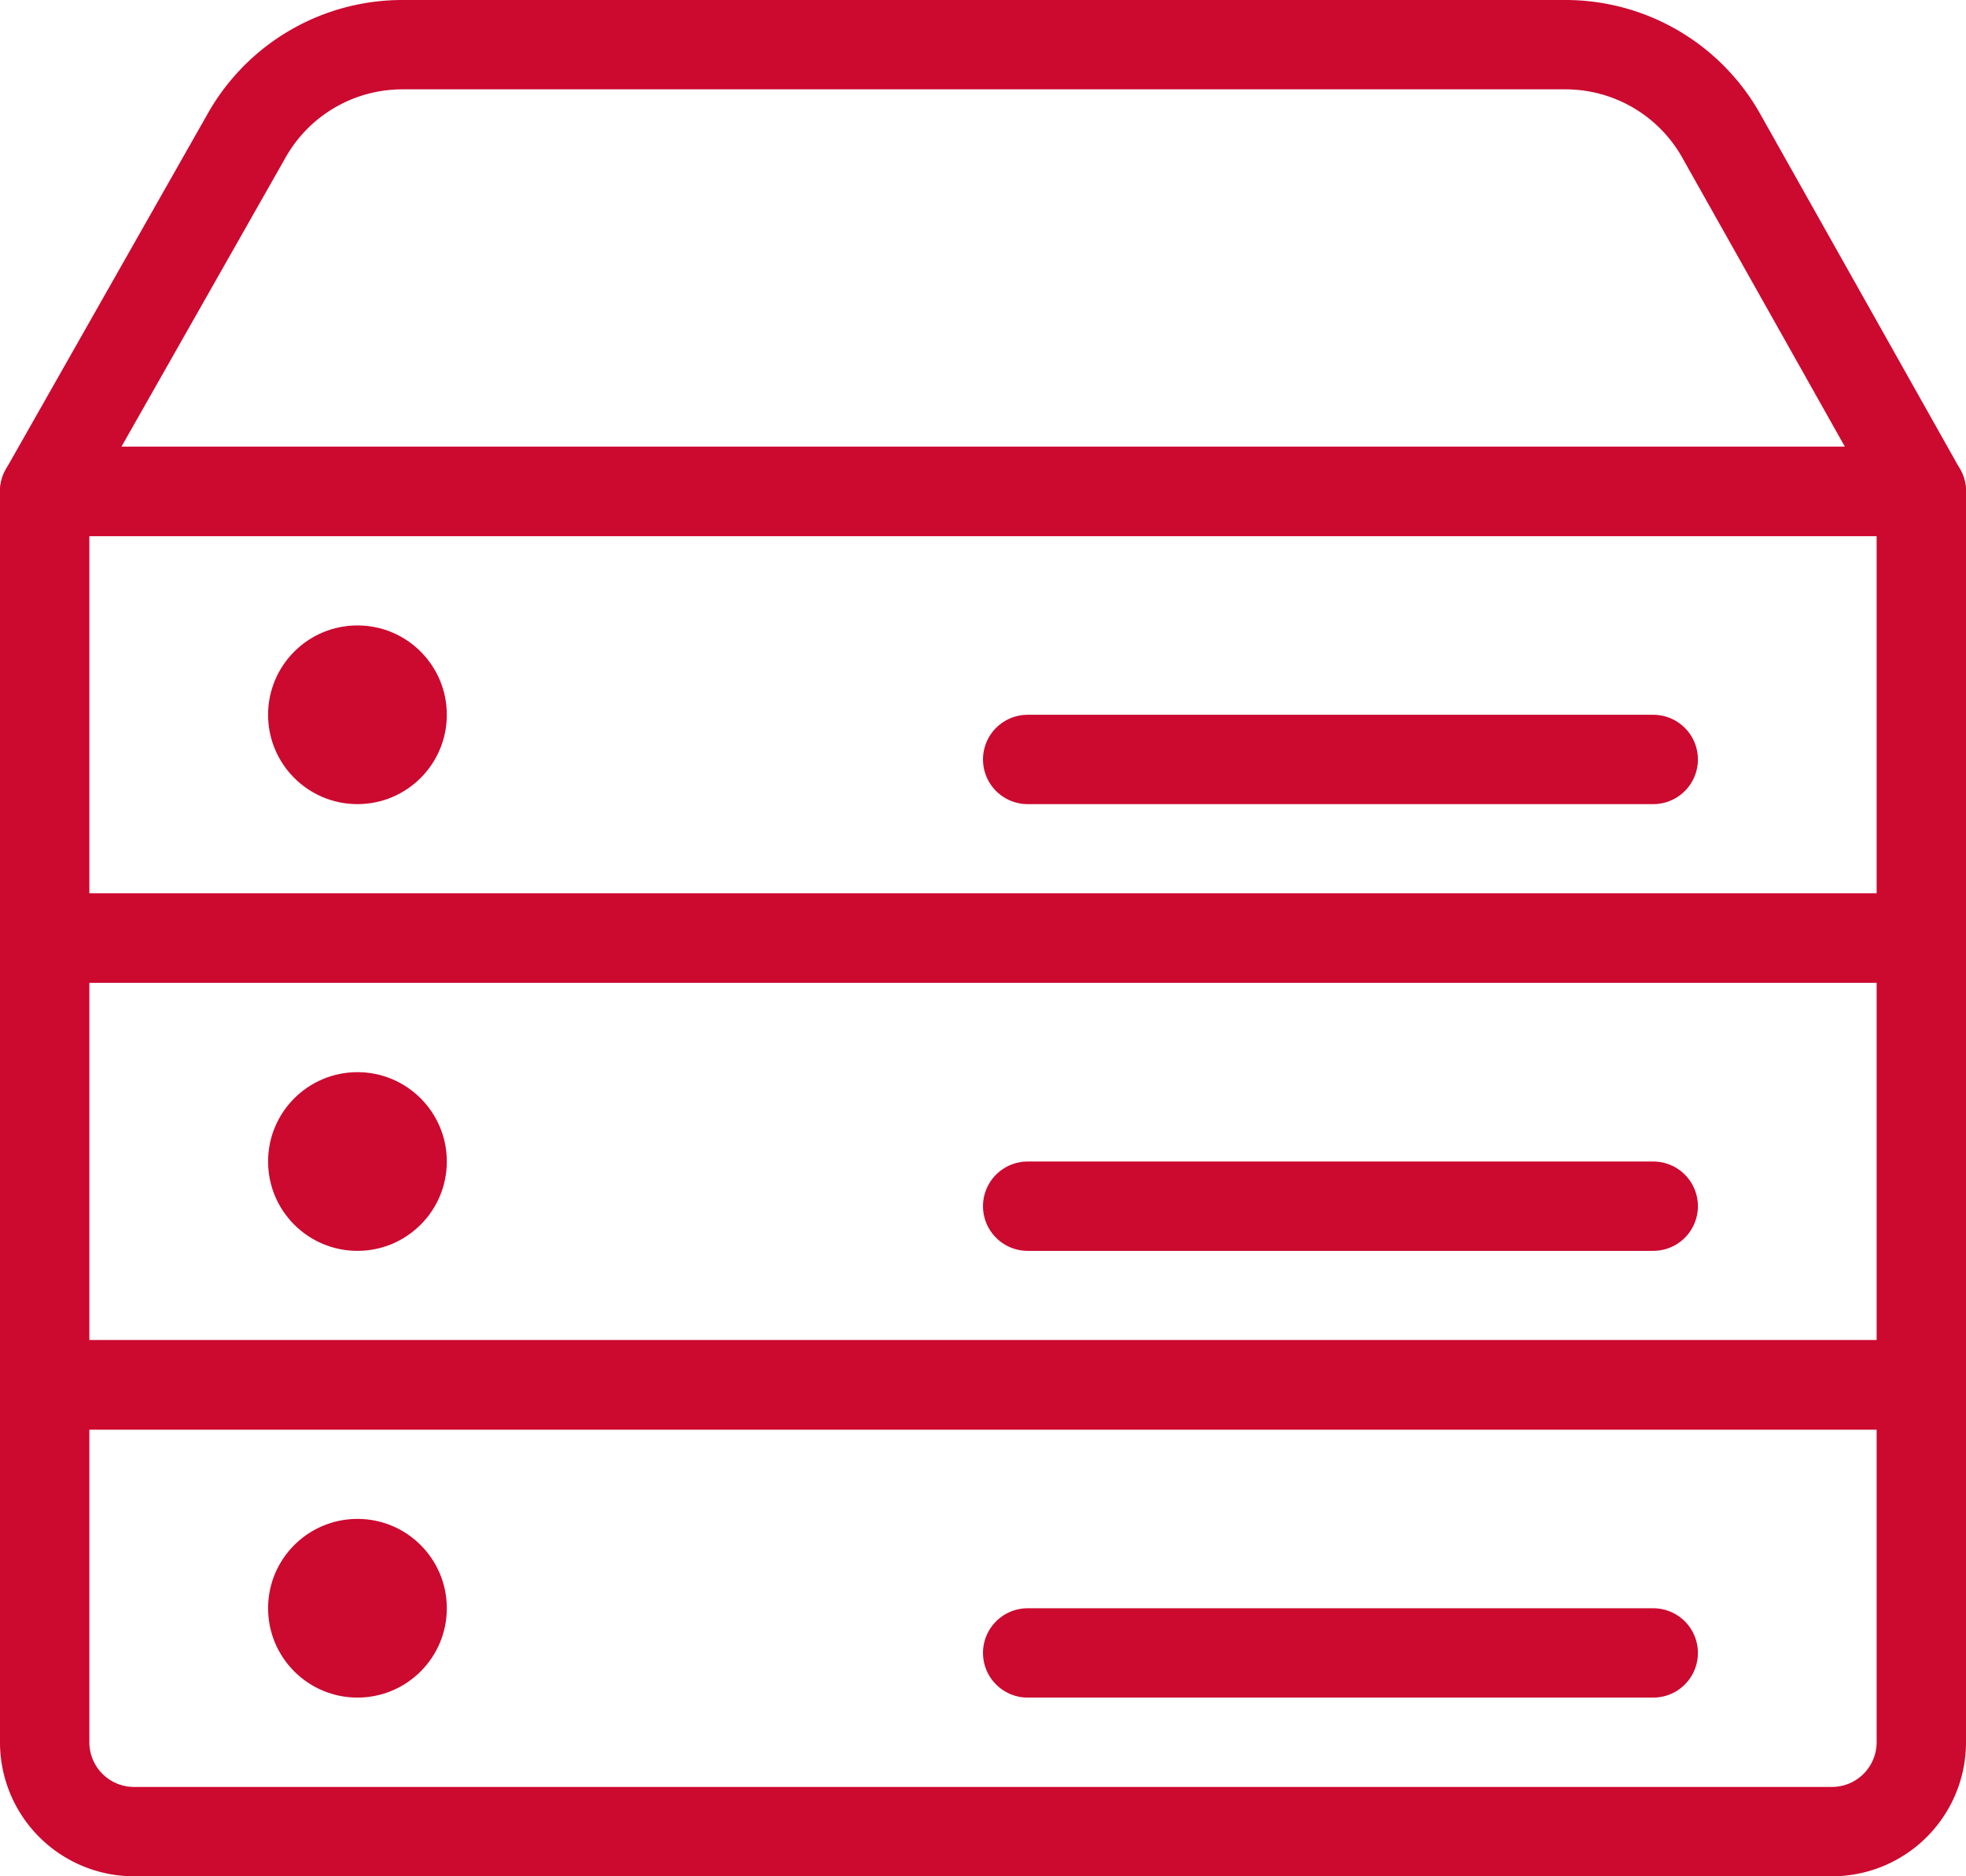
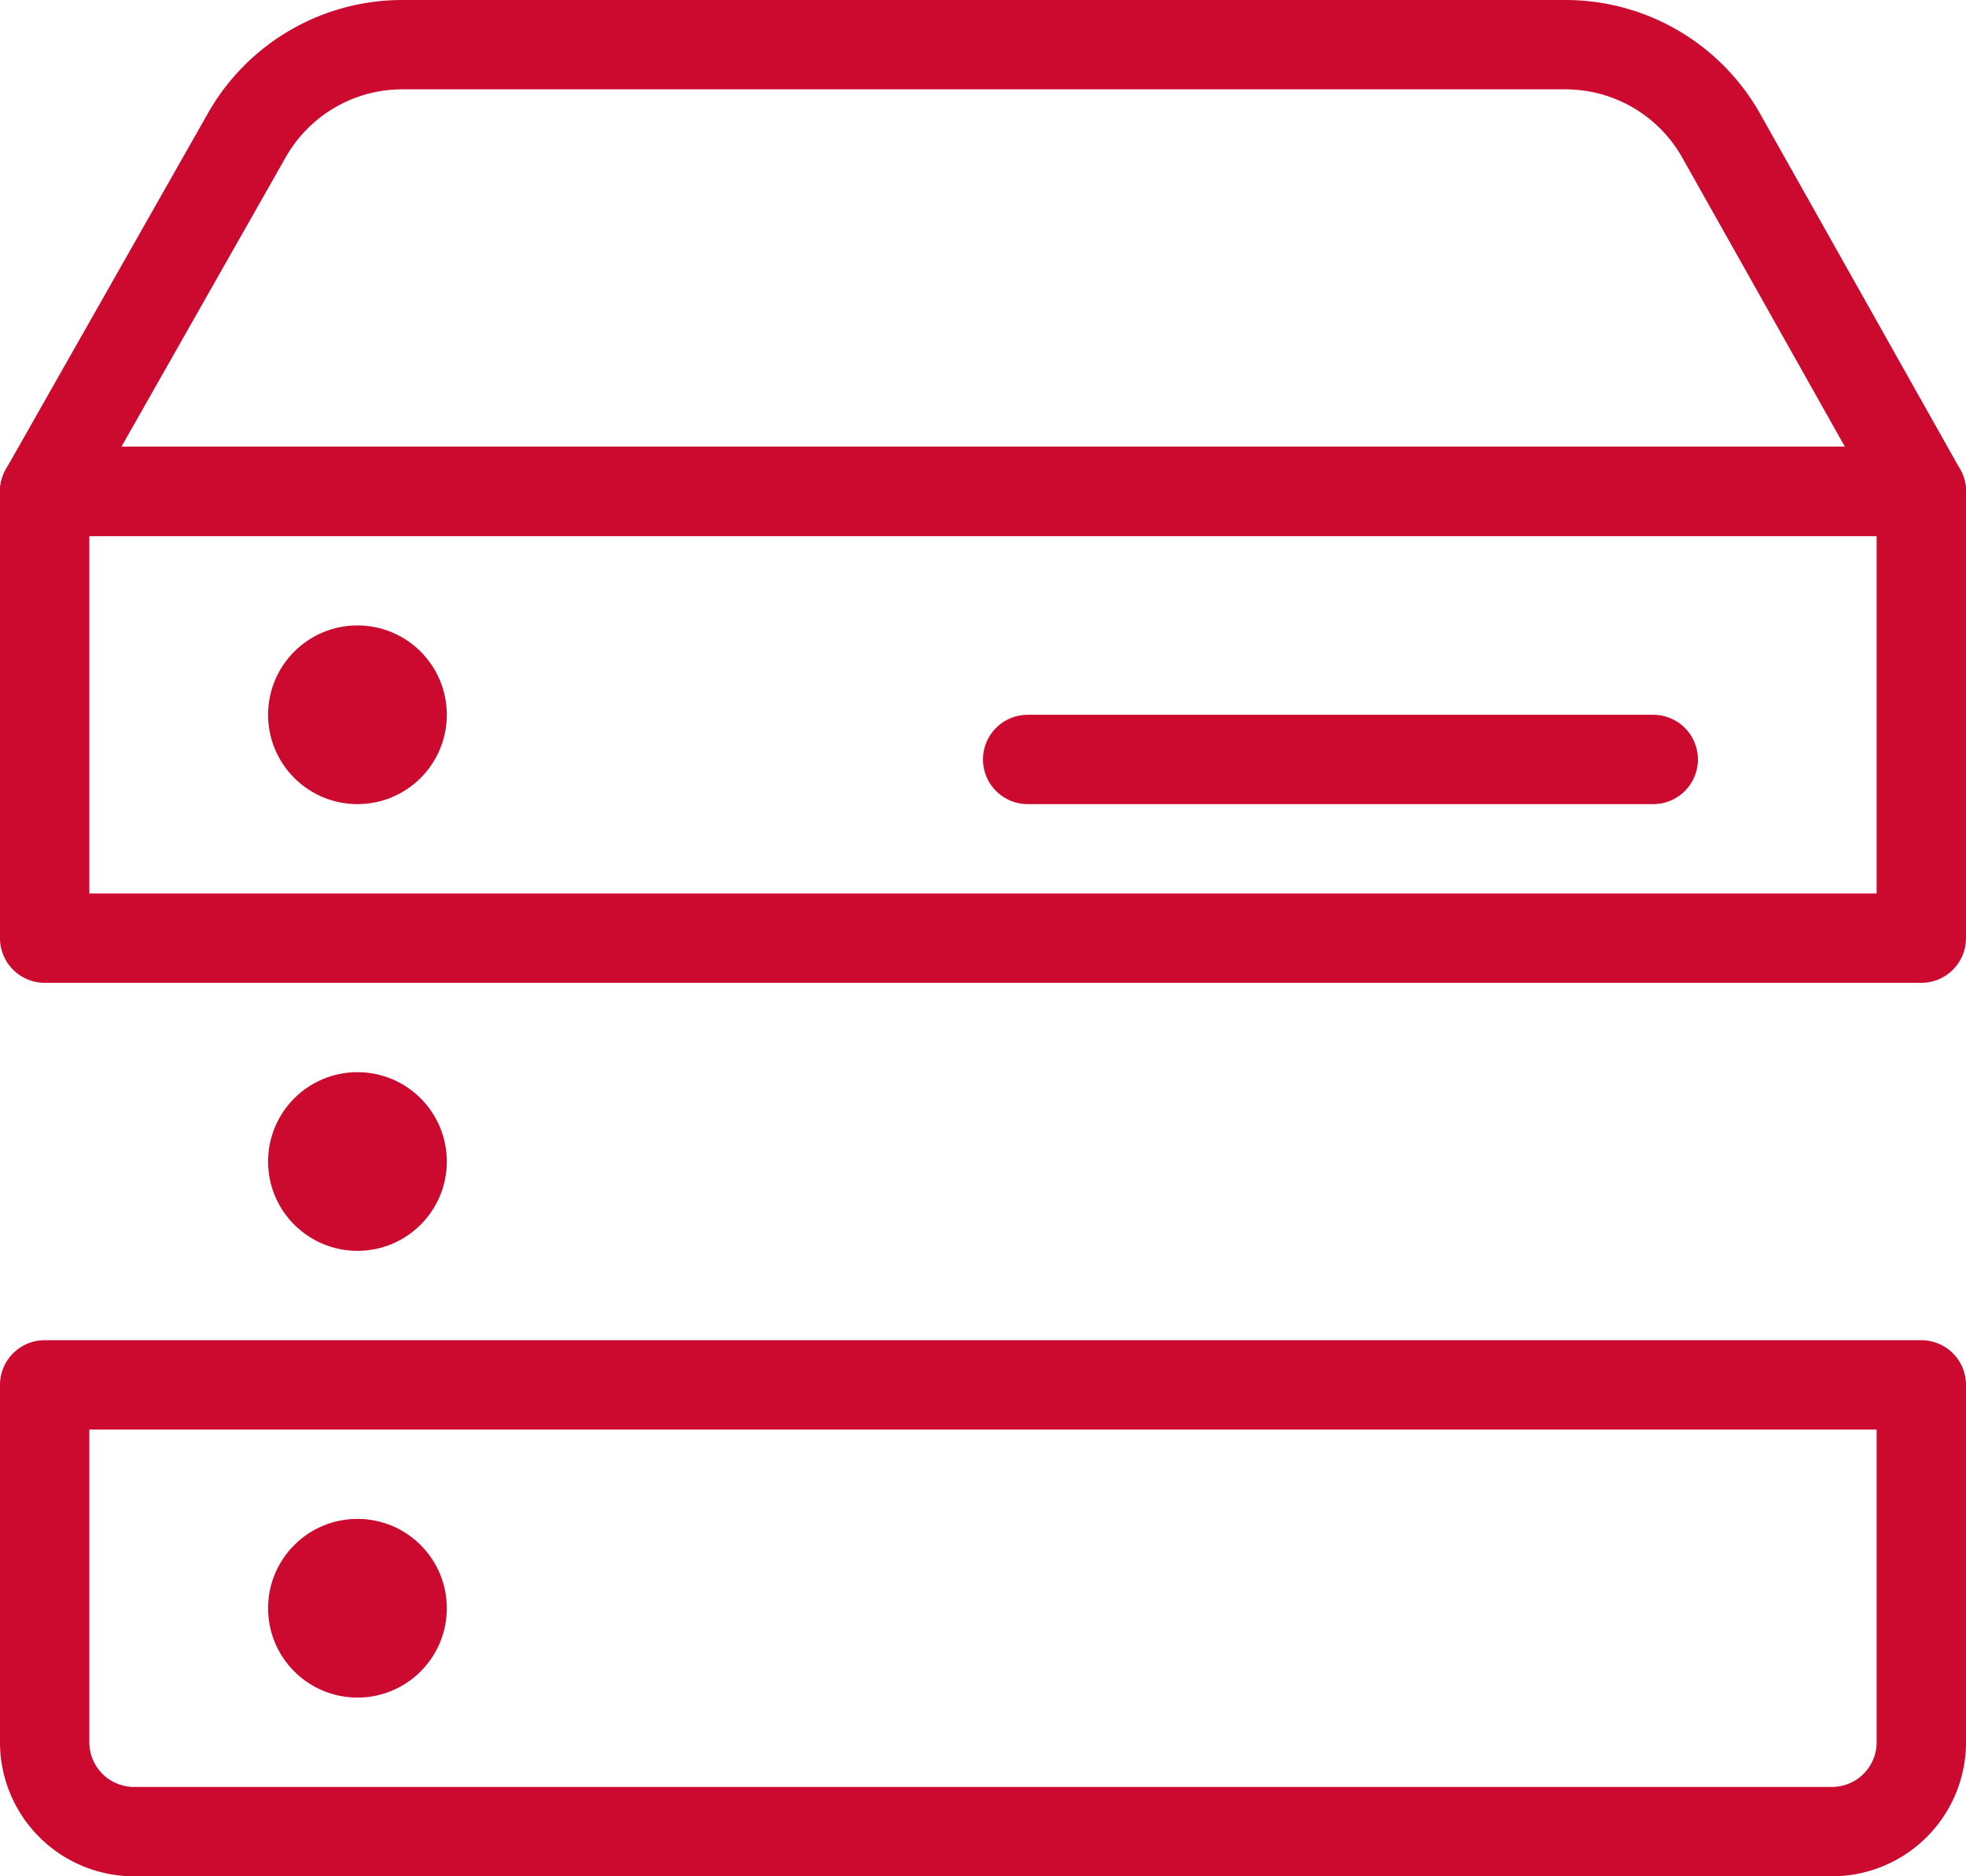
<svg xmlns="http://www.w3.org/2000/svg" viewBox="0 0 22 21">
  <defs>
    <style>.cls-1,.cls-3{fill:none;stroke:#cc092f;stroke-linecap:round;}.cls-1{stroke-linejoin:round;}.cls-2{fill:#cc092f;}.cls-3{stroke-miterlimit:10;}</style>
  </defs>
  <g id="Layer_2" data-name="Layer 2">
    <g id="transport">
      <rect class="cls-1" x="0.5" y="5.5" width="21" height="5" />
      <path class="cls-1" d="M21.5,5.5H.5l2.27-4A2,2,0,0,1,4.51.5h13a2,2,0,0,1,1.74,1Z" />
-       <rect class="cls-1" x="0.5" y="10.5" width="21" height="5" />
      <path class="cls-1" d="M.5,15.5h21a0,0,0,0,1,0,0v4a1,1,0,0,1-1,1H1.5a1,1,0,0,1-1-1v-4a0,0,0,0,1,0,0Z" />
      <circle class="cls-2" cx="4" cy="8" r="1" />
      <circle class="cls-2" cx="4" cy="13" r="1" />
      <line class="cls-3" x1="11.5" y1="8.5" x2="18.5" y2="8.5" />
-       <line class="cls-3" x1="11.5" y1="13.5" x2="18.5" y2="13.5" />
      <circle class="cls-2" cx="4" cy="18" r="1" />
-       <line class="cls-3" x1="11.5" y1="18.5" x2="18.5" y2="18.5" />
    </g>
  </g>
</svg>